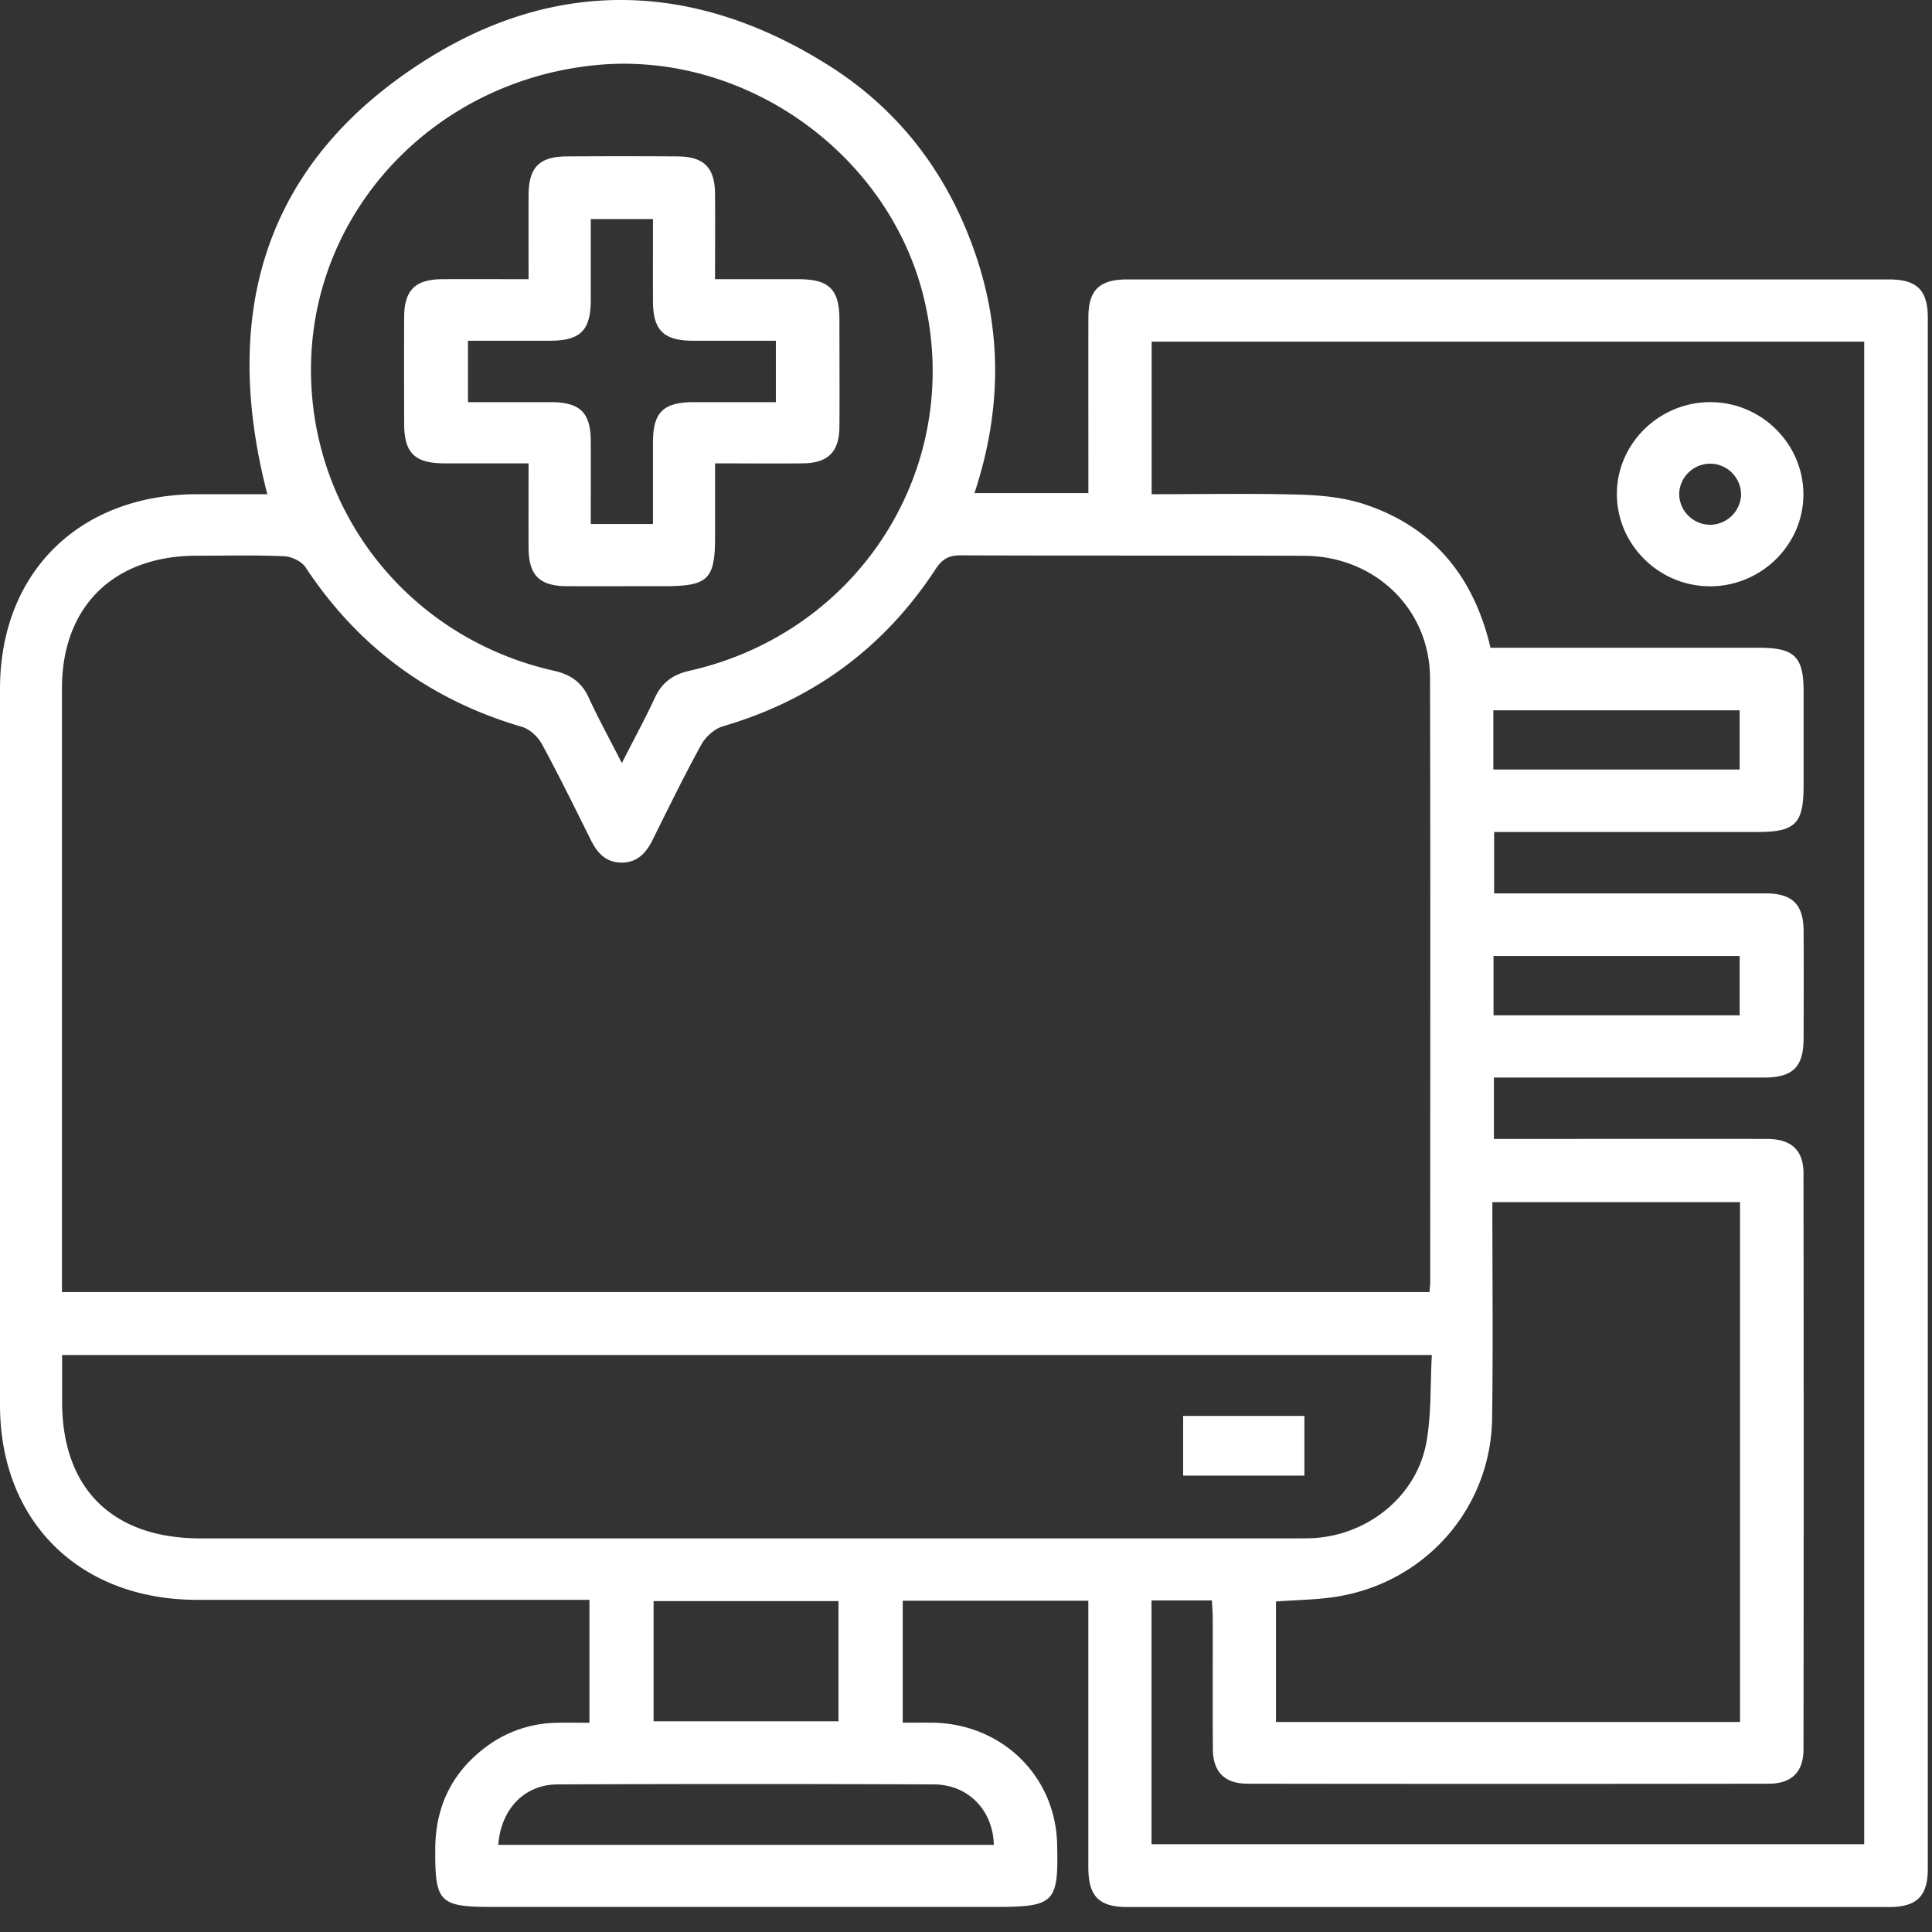
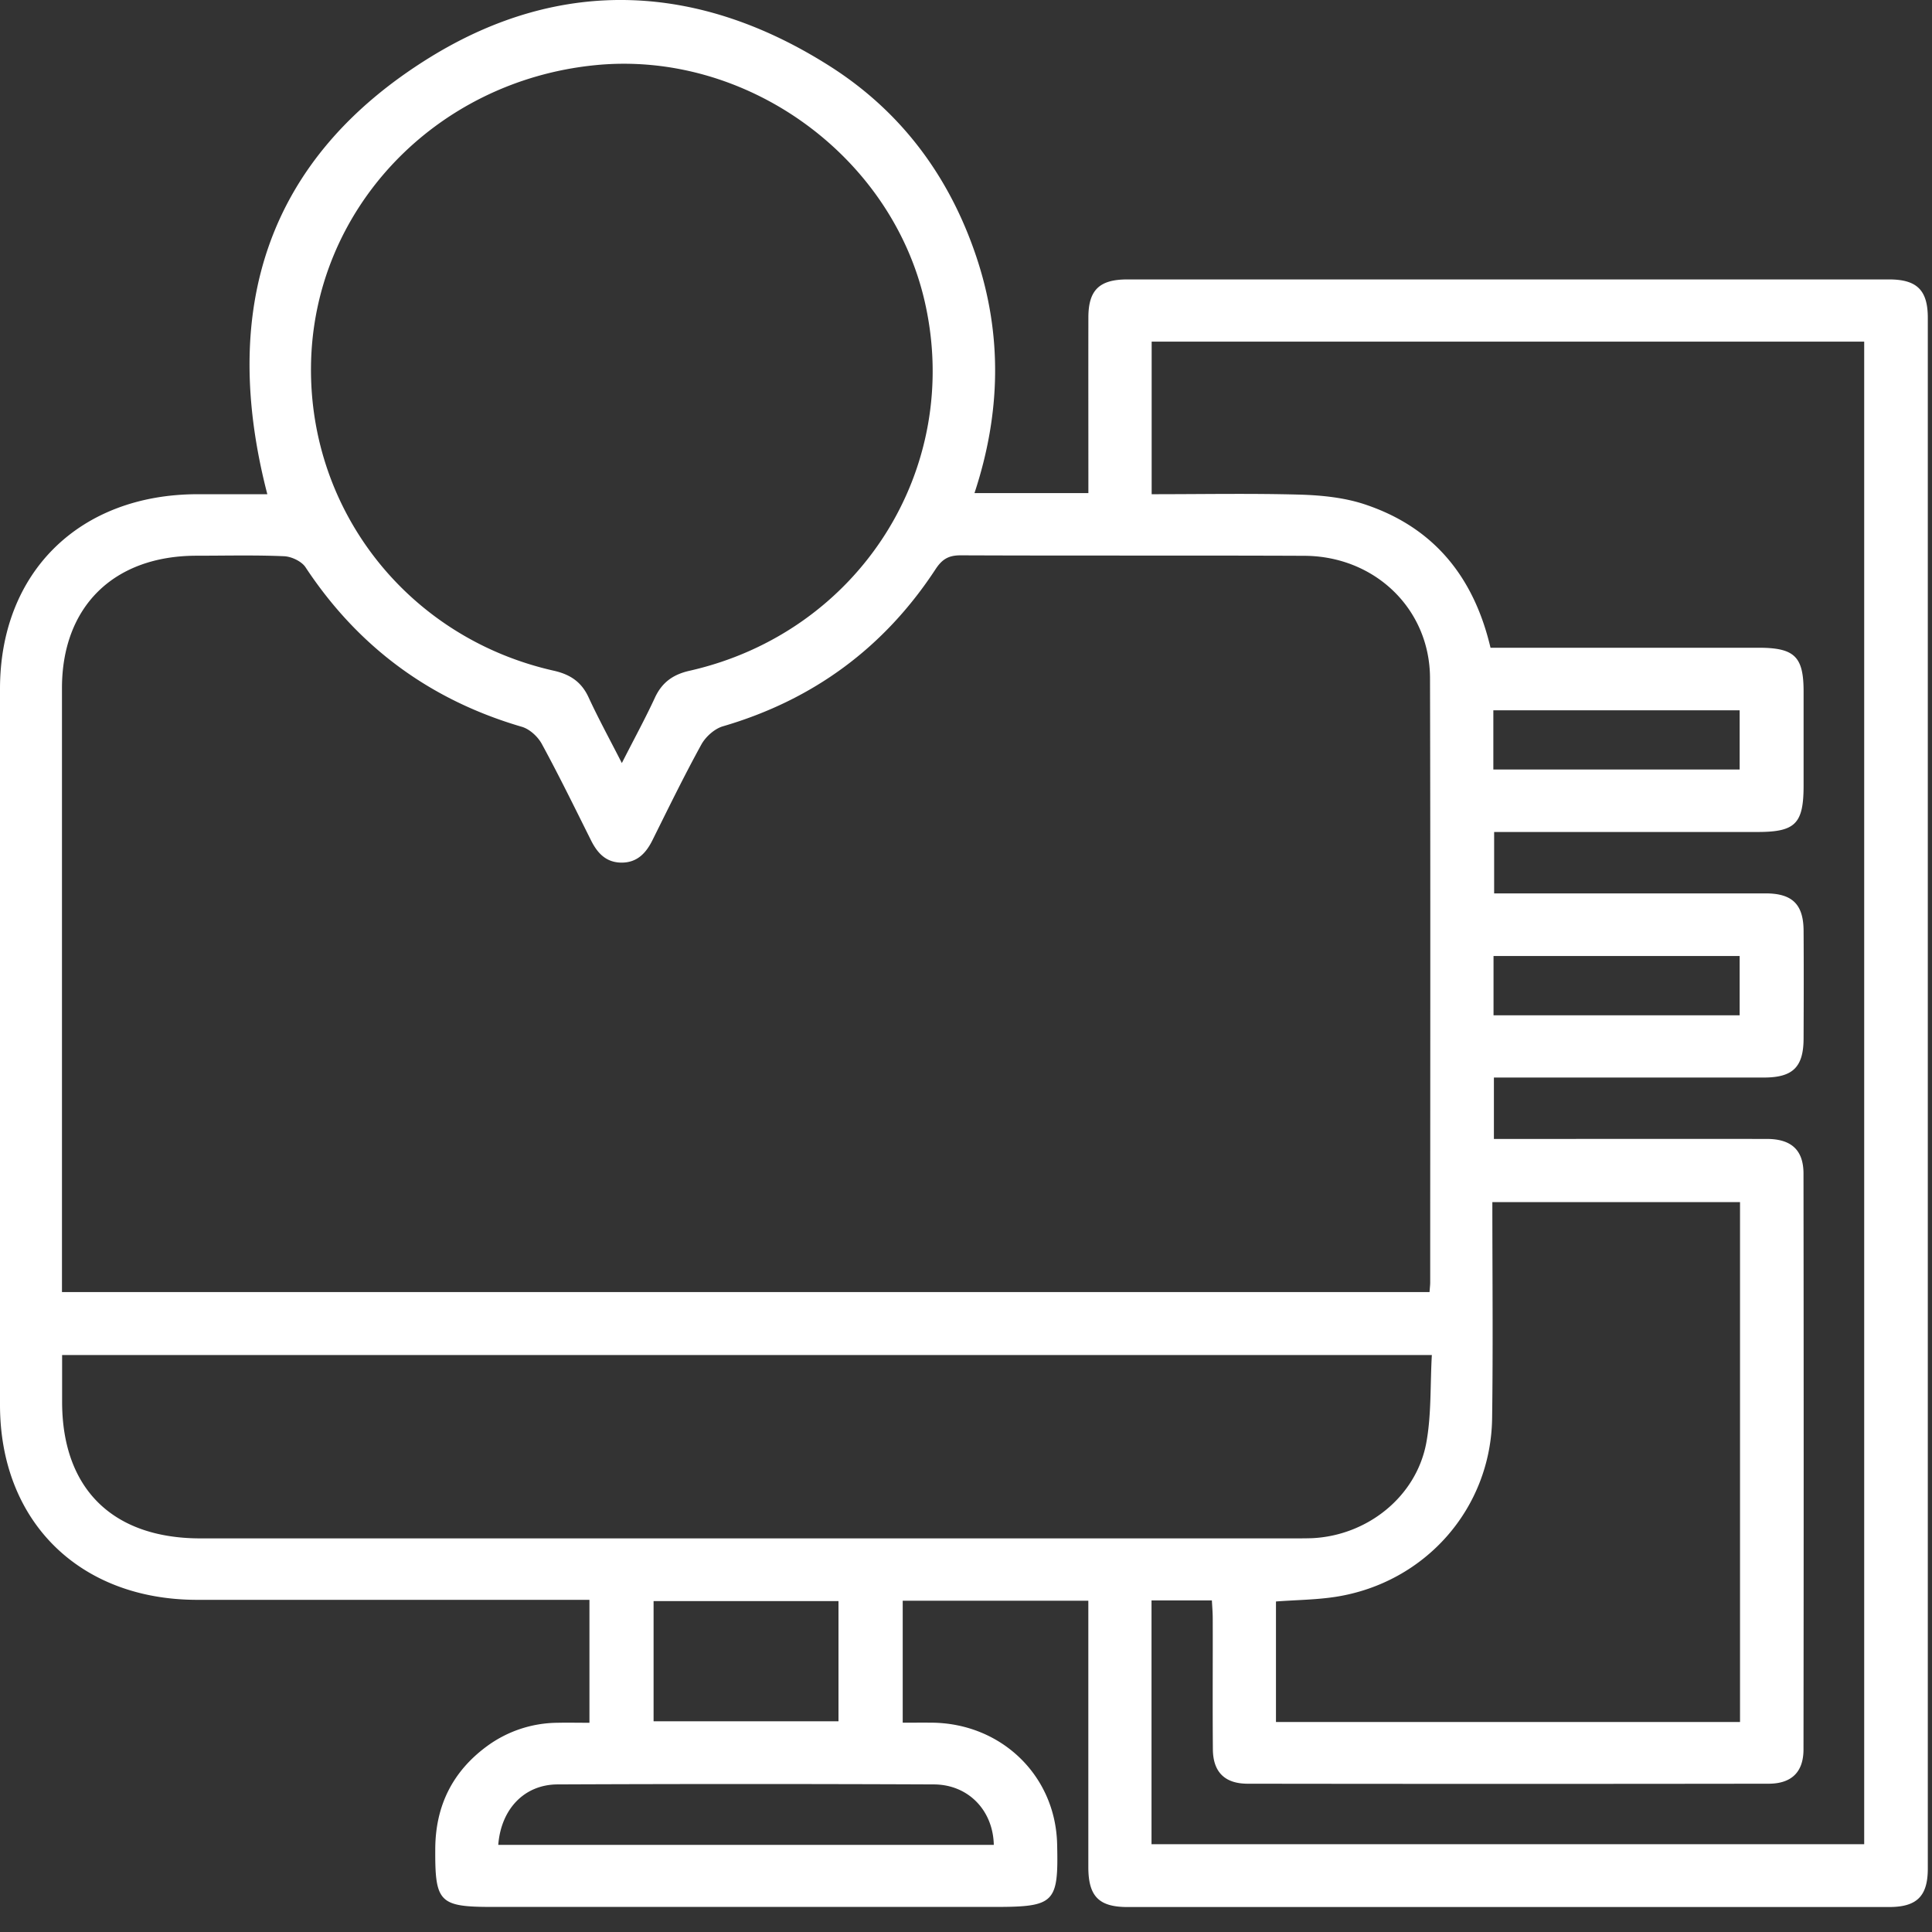
<svg xmlns="http://www.w3.org/2000/svg" width="41" height="41" viewBox="0 0 41 41" fill="none">
  <rect x="0" y="0" width="41" height="41" fill="#333333" stroke="none" />
  <path d="M23.094 33.97h-3.937v2.588c.206 0 .422-.002.635 0 1.471.022 2.61 1.133 2.642 2.58.03 1.248-.05 1.33-1.334 1.33H10.46c-1.14 0-1.23-.093-1.223-1.236.005-.902.36-1.631 1.093-2.172a2.559 2.559 0 0 1 1.496-.5c.218-.005.438 0 .683 0v-2.609H4.187C1.684 33.951 0 32.286 0 29.813V14.62c0-2.473 1.684-4.13 4.193-4.132h1.48C4.662 6.586 5.638 3.37 9.13 1.214c2.805-1.728 5.732-1.57 8.511.21 1.501.963 2.51 2.334 3.075 4.015.56 1.665.523 3.333-.036 5.025h2.417v-.425c0-1.1-.002-2.2 0-3.299 0-.584.232-.81.827-.81h16.165c.591 0 .822.228.822.814v32.91c0 .585-.231.816-.82.816H23.926c-.607 0-.83-.228-.83-.849v-5.649l-.002-.003zm7.243-6.551c.007-.098.014-.152.014-.204 0-4.276.007-8.55-.004-12.827-.005-1.466-1.17-2.586-2.666-2.593-2.433-.01-4.864 0-7.298-.01-.25 0-.387.08-.525.288-1.086 1.661-2.59 2.777-4.516 3.34-.179.052-.37.224-.46.39-.367.667-.7 1.352-1.039 2.033-.137.274-.328.473-.658.47-.332-.004-.513-.21-.648-.483-.34-.681-.674-1.365-1.038-2.034-.085-.157-.261-.32-.431-.367-1.952-.572-3.474-1.702-4.585-3.385-.083-.125-.296-.226-.454-.233-.616-.027-1.237-.011-1.854-.011-1.762 0-2.86 1.079-2.86 2.812V27.42h29.022zm-5.903 11.718h15.127V7.25H24.44v3.238c1.068 0 2.11-.02 3.154.009.46.014.941.063 1.374.208 1.465.489 2.31 1.543 2.663 3.041H37.317c.766 0 .958.186.958.928v1.996c0 .812-.174.986-.98.986h-5.587v1.303h5.76c.569 0 .803.234.807.79.005.76.003 1.52 0 2.281 0 .613-.224.837-.843.837h-5.729v1.303h.475c1.773 0 3.547-.002 5.318 0 .52 0 .777.238.777.736.005 4.073.005 8.146 0 12.218 0 .482-.254.729-.742.729-3.685.005-7.368.005-11.052 0-.489 0-.736-.249-.74-.73-.008-.924 0-1.847-.003-2.77 0-.13-.011-.26-.018-.39h-1.281v5.166l-.003.01zM1.318 28.756v.991c0 1.844 1.07 2.9 2.937 2.9h23.17c.137 0 .275 0 .412-.004 1.174-.052 2.214-.875 2.43-2.018.112-.602.082-1.23.119-1.869H1.318zm11.879-12.563c.263-.518.497-.945.701-1.387.151-.325.385-.493.738-.572 3.593-.815 5.8-4.281 4.989-7.831-.713-3.12-3.813-5.342-7.003-5.019-3.406.344-5.986 3.082-6.022 6.388-.035 3.104 2.09 5.774 5.155 6.462.353.08.59.244.738.57.204.441.438.87.704 1.39zm23.729 20.351V25.511H31.67c0 1.548.016 3.066-.005 4.585-.025 1.91-1.413 3.49-3.313 3.79-.415.065-.841.067-1.274.1v2.558h9.846zm-26.353 2.607H21.09c-.016-.731-.539-1.279-1.27-1.283a940.632 940.632 0 0 0-7.986 0c-.708.002-1.2.523-1.26 1.28v.003zm3.298-2.623h3.923v-2.55H13.87v2.55zM31.69 16.33h5.228v-1.256h-5.227v1.256zm.005 3.958v1.258h5.223v-1.258h-5.223z" fill="#fff" />
-   <path d="M36.282 12.442c-1.093-.005-1.983-.903-1.969-1.984.014-1.062.91-1.928 1.99-1.924 1.092.005 1.981.9 1.968 1.985-.014 1.06-.91 1.928-1.99 1.923zm.666-1.937a.659.659 0 0 0-.639-.665.66.66 0 0 0-.674.631.659.659 0 0 0 .64.665.661.661 0 0 0 .673-.63zM25.108 30.048h2.573v1.267h-2.573v-1.267zM11.217 5.925c0-.62-.002-1.201 0-1.78.002-.593.227-.822.811-.826.784-.005 1.567-.005 2.349 0 .561.004.793.235.797.798.005.582 0 1.166 0 1.808h1.772c.648 0 .866.215.868.853 0 .76.005 1.521 0 2.279-.004.534-.243.772-.779.776-.603.007-1.205 0-1.86 0v1.557c0 .907-.147 1.05-1.082 1.05-.688 0-1.375.002-2.06 0-.587-.003-.814-.231-.816-.822-.002-.579 0-1.16 0-1.785H9.423c-.621-.002-.844-.222-.846-.833-.002-.76-.004-1.52 0-2.278.002-.561.234-.792.8-.797.591-.004 1.18 0 1.84 0zm2.64 5.196V9.39c0-.64.218-.853.861-.856h1.747V7.231h-1.76c-.621-.002-.844-.222-.848-.83-.002-.58 0-1.159 0-1.752h-1.32v1.724c-.002.638-.22.856-.862.858H9.931v1.303h1.76c.621.003.844.222.846.83.002.58 0 1.16 0 1.756h1.32z" fill="#fff" />
</svg>